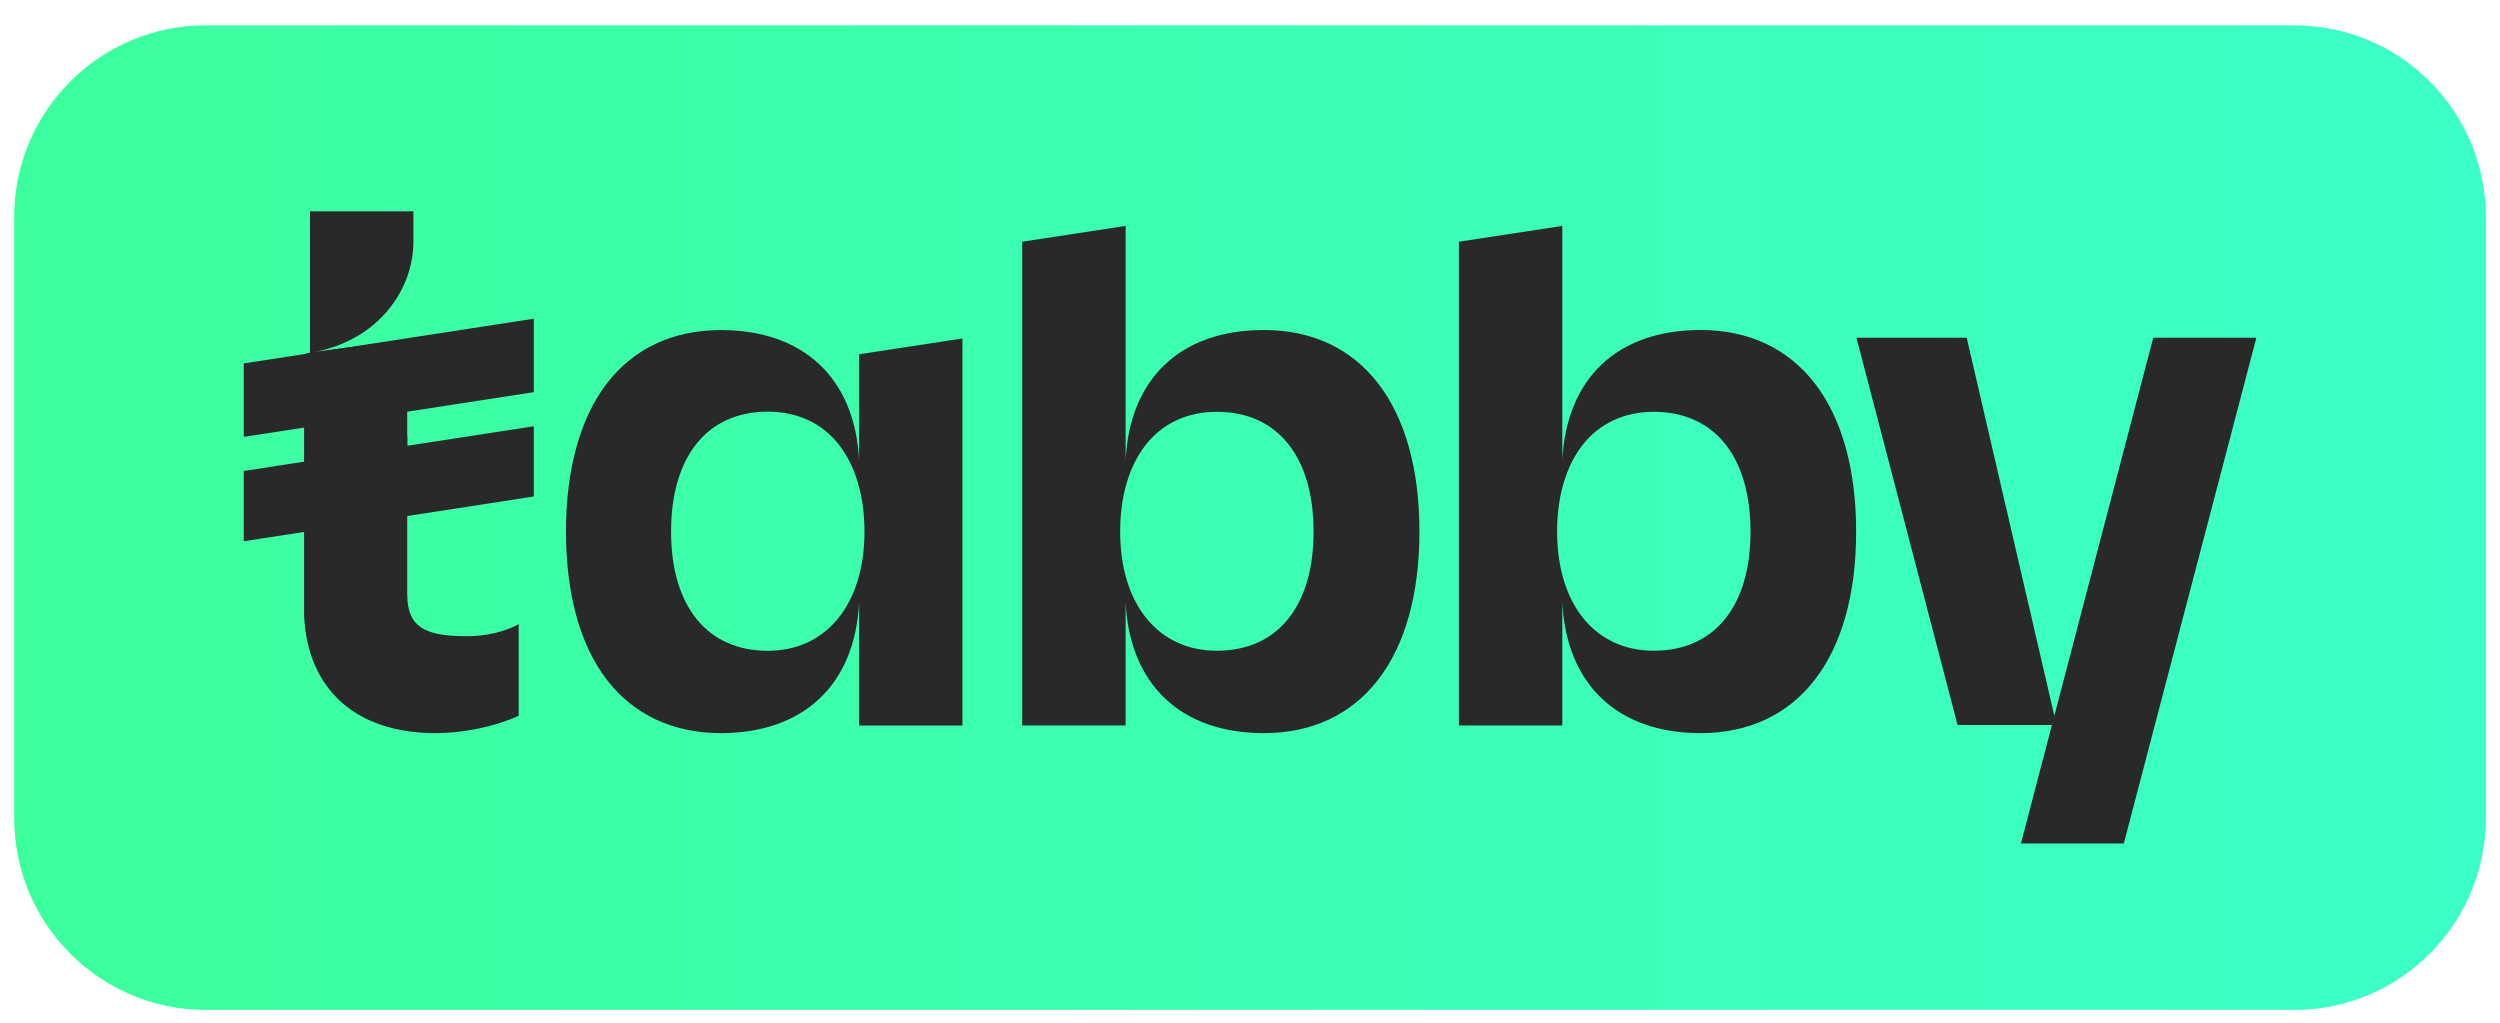
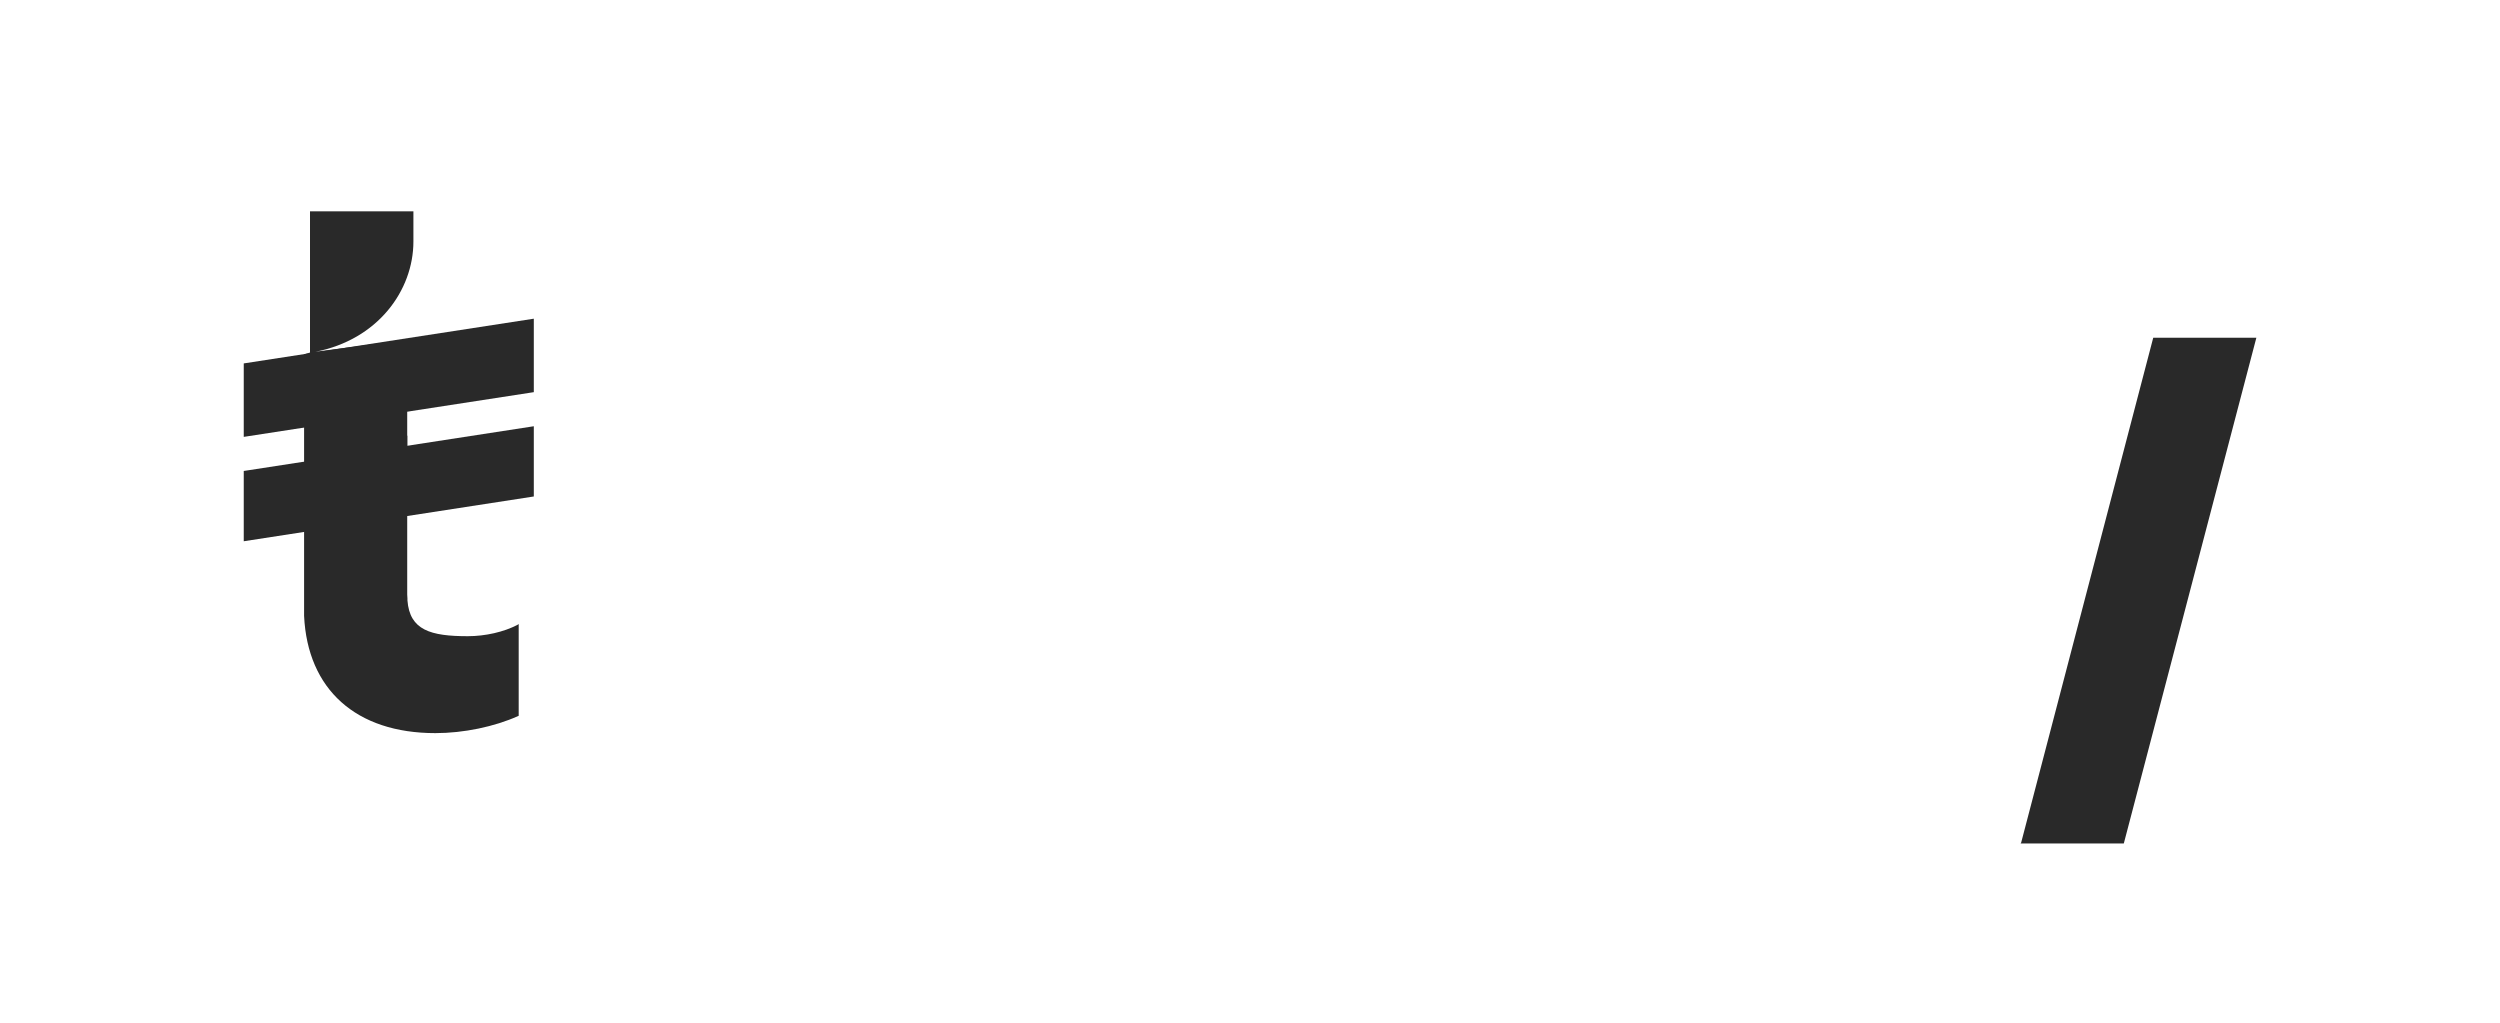
<svg xmlns="http://www.w3.org/2000/svg" width="44" height="18" viewBox="0 0 44 18" fill="none">
-   <path d="M40.381 17.774H3.619C1.76 17.774 0.25 16.263 0.25 14.4V3.815C0.25 1.957 1.76 0.446 3.619 0.446H40.381C42.244 0.446 43.75 1.957 43.75 3.815V14.401C43.75 16.263 42.24 17.774 40.381 17.774Z" fill="url(#paint0_linear_2044_7866)" />
  <path d="M37.897 5.944L35.573 14.828L35.563 14.845H37.379L39.712 5.944H37.897Z" fill="#292929" />
  <path d="M9.108 10.997C8.868 11.123 8.542 11.197 8.233 11.197C7.58 11.197 7.21 11.092 7.171 10.566V10.531C7.171 10.51 7.167 10.488 7.167 10.466V8.934L7.171 8.751V7.668H7.167V7.206L7.171 7.024V5.978L5.552 6.191C6.649 5.978 7.276 5.112 7.276 4.25V3.719H5.456V6.205L5.352 6.235V10.84C5.413 12.133 6.265 12.903 7.663 12.903C8.159 12.903 8.703 12.79 9.12 12.602L9.129 12.598V10.983L9.108 10.997Z" fill="#292929" />
  <path d="M9.395 5.609L4.29 6.396V7.689L9.395 6.902V5.609Z" fill="#292929" />
  <path d="M9.395 7.502L4.29 8.289V9.526L9.395 8.738V7.502Z" fill="#292929" />
-   <path d="M15.12 8.098C15.046 6.662 14.149 5.809 12.686 5.809C11.846 5.809 11.149 6.135 10.68 6.749C10.209 7.363 9.961 8.264 9.961 9.356C9.961 10.449 10.209 11.354 10.68 11.963C11.15 12.577 11.846 12.903 12.686 12.903C14.149 12.903 15.05 12.046 15.12 10.601V12.769H16.939V5.957L15.12 6.235M15.215 9.356C15.215 10.632 14.545 11.454 13.513 11.454C12.447 11.454 11.811 10.671 11.811 9.356C11.811 8.037 12.447 7.245 13.513 7.245C14.031 7.245 14.466 7.445 14.767 7.829C15.059 8.208 15.215 8.734 15.215 9.356Z" fill="#292929" />
-   <path d="M22.244 5.808C20.777 5.808 19.881 6.661 19.811 8.102V3.976L17.991 4.254V12.768H19.811V10.601C19.881 12.046 20.781 12.903 22.244 12.903C23.959 12.903 24.982 11.576 24.982 9.356C24.982 7.136 23.959 5.808 22.244 5.808ZM21.417 11.453C20.381 11.453 19.715 10.631 19.715 9.355C19.715 8.733 19.871 8.206 20.163 7.832C20.463 7.449 20.898 7.248 21.417 7.248C22.483 7.248 23.119 8.036 23.119 9.359C23.119 10.67 22.483 11.453 21.417 11.453Z" fill="#292929" />
-   <path d="M29.93 5.808C28.463 5.808 27.567 6.661 27.497 8.102V3.976L25.677 4.254V12.768H27.497V10.601C27.567 12.046 28.467 12.903 29.93 12.903C31.645 12.903 32.668 11.576 32.668 9.356C32.668 7.136 31.645 5.808 29.93 5.808ZM29.107 11.453C28.071 11.453 27.405 10.631 27.405 9.355C27.405 8.733 27.562 8.206 27.853 7.832C28.154 7.449 28.589 7.248 29.107 7.248C30.174 7.248 30.809 8.036 30.809 9.359C30.809 10.67 30.174 11.453 29.107 11.453Z" fill="#292929" />
-   <path d="M32.673 5.944H34.614L36.194 12.76H34.453L32.673 5.944Z" fill="#292929" />
  <defs>
    <linearGradient id="paint0_linear_2044_7866" x1="0.25" y1="9.11" x2="43.75" y2="9.11" gradientUnits="userSpaceOnUse">
      <stop stop-color="#3BFF9D" />
      <stop offset="1" stop-color="#3BFFC8" />
    </linearGradient>
  </defs>
</svg>